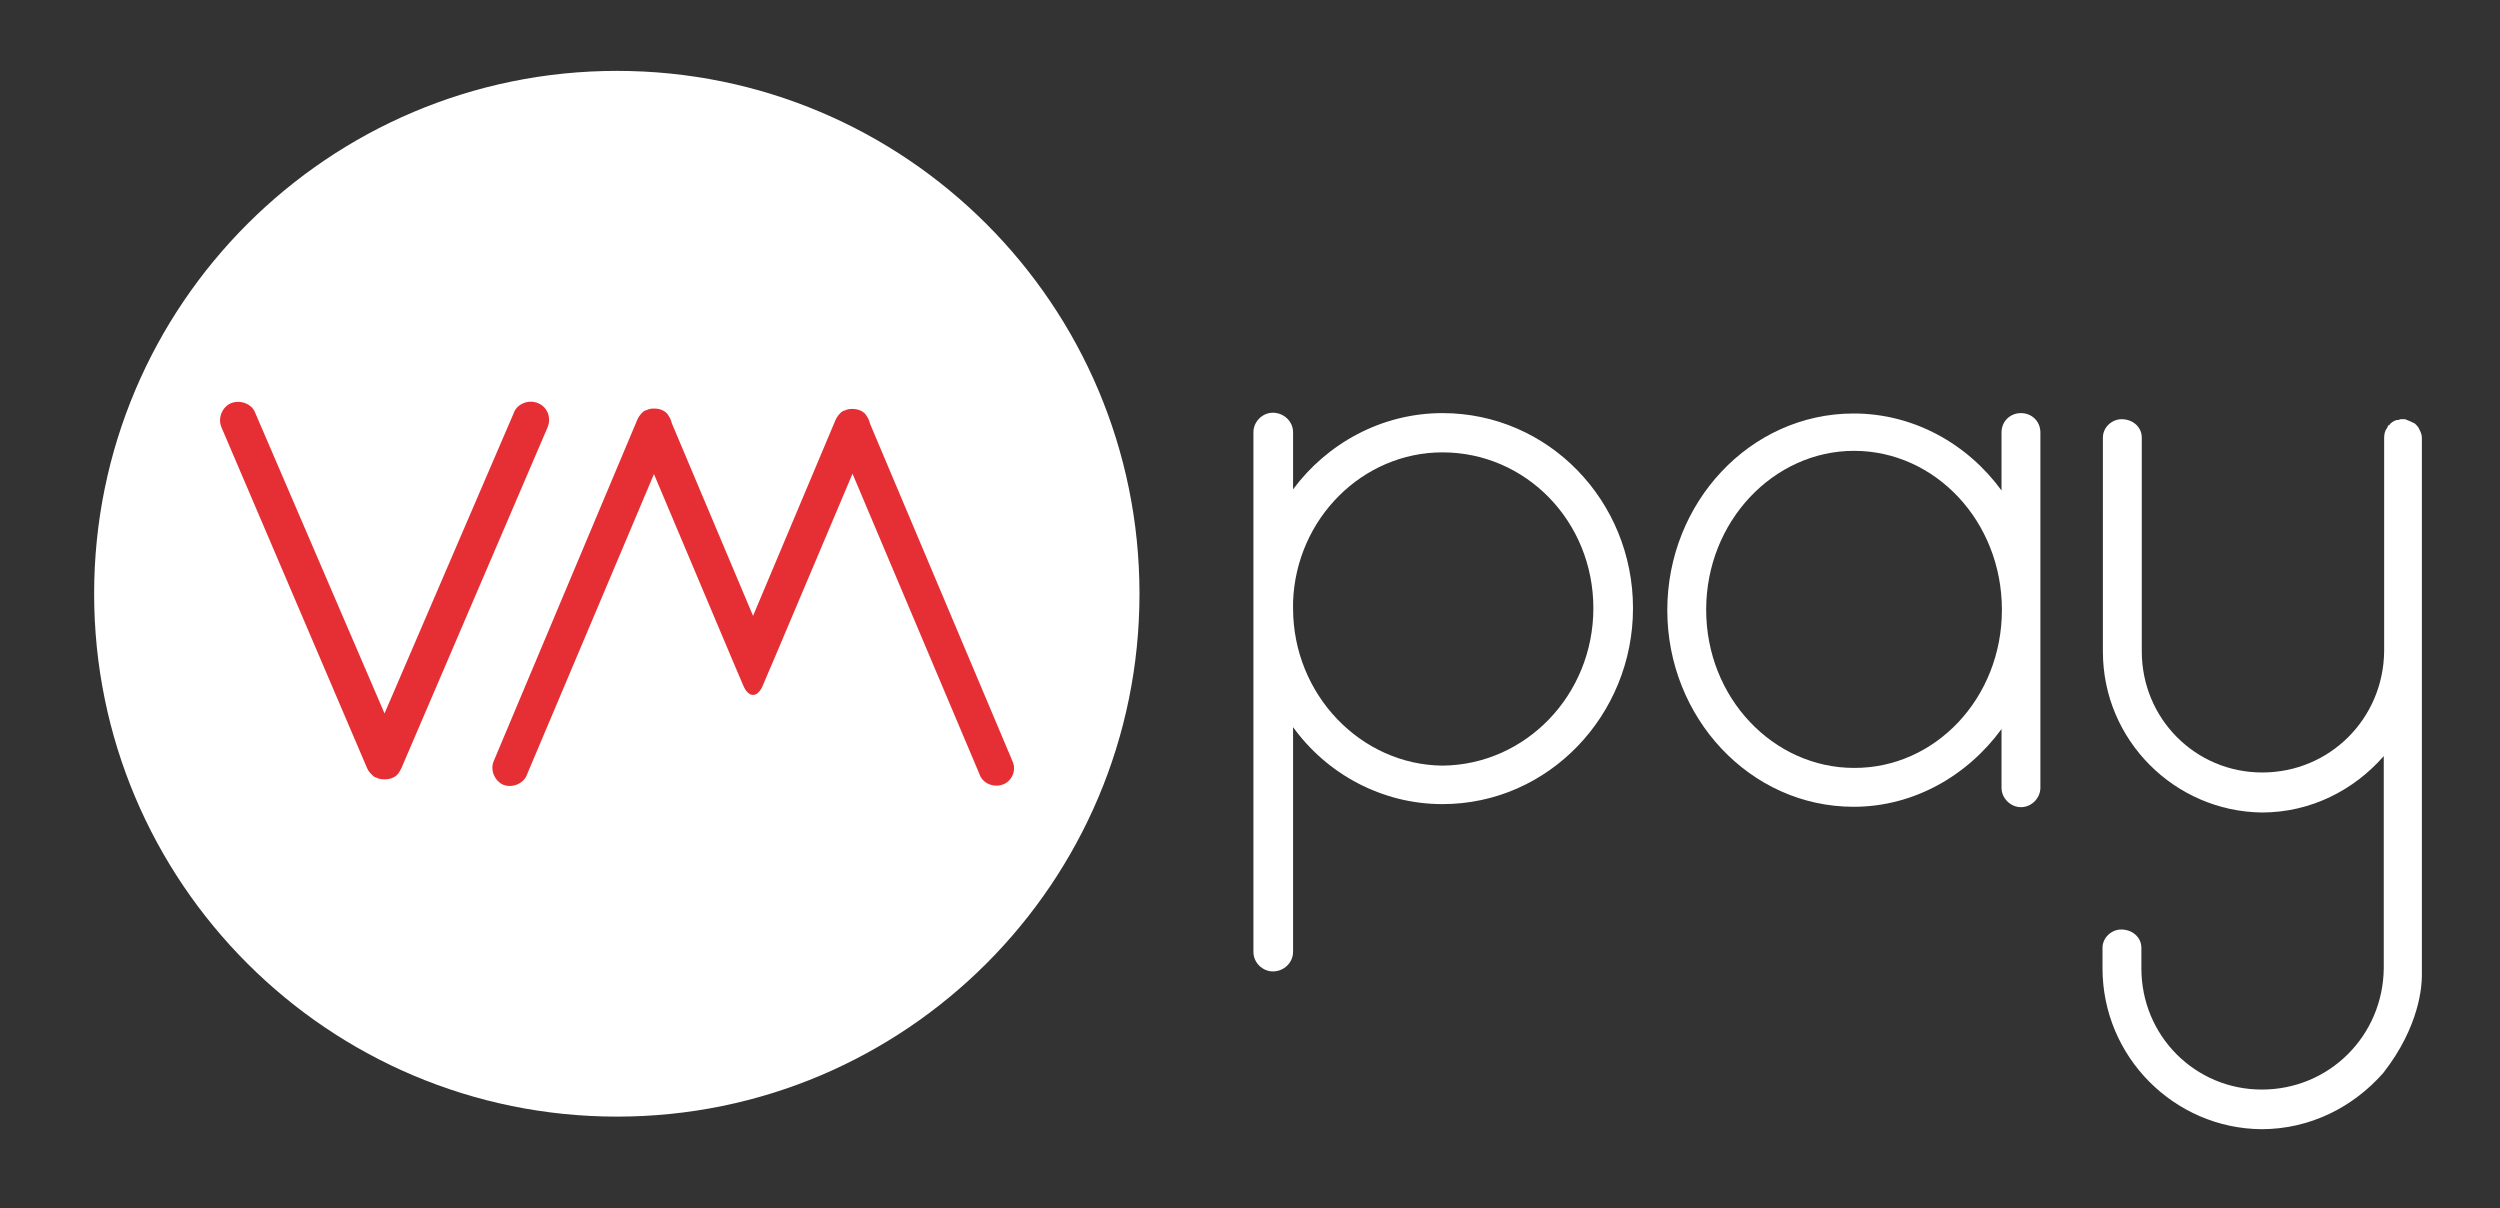
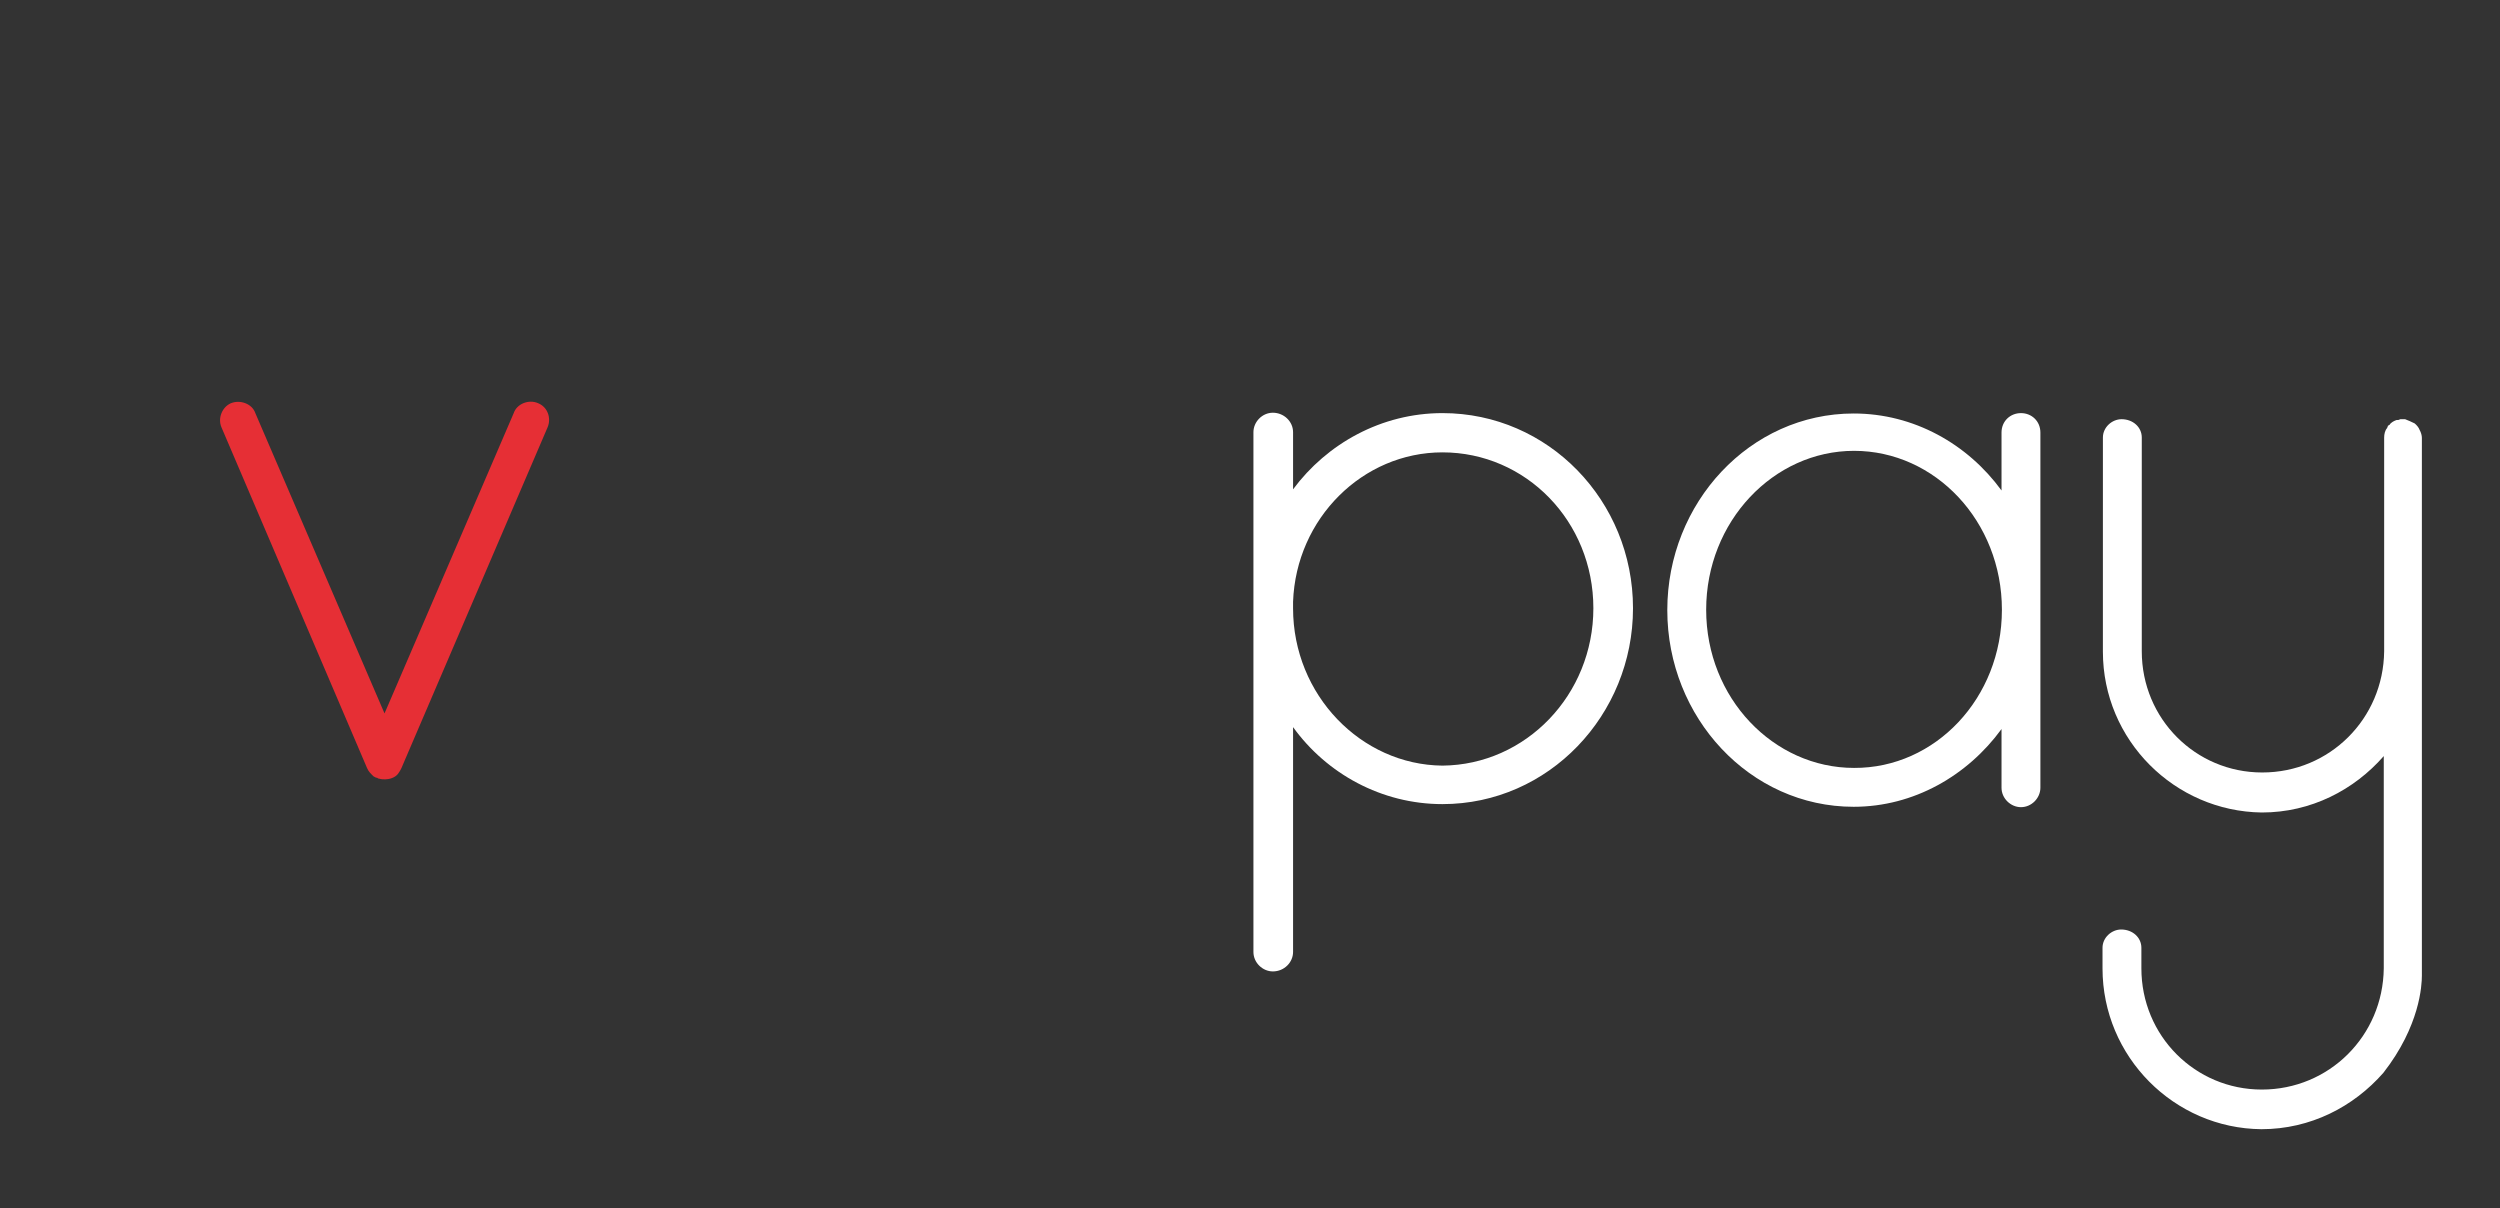
<svg xmlns="http://www.w3.org/2000/svg" version="1.1" id="Camada_1" x="0px" y="0px" viewBox="0 0 656 317" style="enable-background:new 0 0 656 317;" xml:space="preserve">
  <rect x="0" y="0" width="656" height="317" fill="#333333" stroke="none" />
  <style type="text/css">
	.st0{fill:#FFFFFF;}
	.st1{fill:#E62F35;}
</style>
  <path class="st0" d="M328.9,161.7v-2.1v-2.1v-44.1c0-2.7,2.3-5.1,5.1-5.1c2.9,0,5.3,2.3,5.3,5.1v15c8.9-12,23.2-20,39.2-20  c27.8,0,50,23,50,51.2c0,28-22.1,51.4-50,51.4c-16,0-30.4-8-39.2-20.2v59c0,2.7-2.3,5.1-5.3,5.1c-2.7,0-5.1-2.3-5.1-5.1V161.7z   M339.3,159.6c0,22.8,17.9,41.1,39.2,41.3c21.9-0.2,39.6-18.6,39.6-41.3c0-22.8-17.7-40.9-39.6-40.9c-20.9,0-38.4,17.3-39.2,39.2  V159.6z" />
  <path class="st0" d="M535.4,113.5v93.2c0,2.7-2.3,5.1-5.1,5.1c-2.7,0-5.1-2.3-5.1-5.1v-15.4c-8.9,12.2-23,20.4-38.8,20.4  c-27.2,0-48.9-23.4-48.9-51.6c0-28.2,21.7-51.6,48.9-51.6c15.8,0,29.9,8,38.8,20.2v-15.2c0-3,2.3-5.1,5.1-5.1  C533.1,108.4,535.4,110.5,535.4,113.5z M525.3,160c0-23.2-17.5-41.7-38.8-41.7c-21.1,0-38.8,18.5-38.8,41.7  c0,23.2,17.7,41.5,38.8,41.5C507.8,201.6,525.3,183.2,525.3,160z" />
  <path class="st0" d="M634.9,112.8c-0.2-0.6-0.8-1.3-1.3-1.7c-0.8-0.4-1.7-0.8-2.5-1.1h-0.6h-0.6c-0.2,0-0.4,0.2-0.6,0.2h-0.4  c-0.6,0.2-1.5,0.6-1.9,1.3c-0.2,0-0.2,0.2-0.4,0.2c0,0.2-0.2,0.4-0.2,0.6c-0.6,0.6-0.8,1.7-0.8,2.5v54.2v1.9  c-0.2,17.7-14.3,31.8-32,31.8c-17.5,0-31.6-14.1-31.6-31.8v-56.1c0-2.7-2.3-4.8-5.3-4.8c-2.5,0-4.9,2.1-4.9,4.8V171  c0,23.2,18.8,41.9,41.7,42.2c12.9,0,24.2-5.9,32-14.8v6.7v49c-0.2,17.7-14.3,31.8-32,31.8c-17.5,0-31.6-14.1-31.6-31.8v-5.4  c0-2.7-2.3-4.8-5.3-4.8c-2.5,0-4.9,2.1-4.9,4.8v5.4c0,23.2,18.8,42,41.7,42.2c12.9,0,24.2-5.9,32-14.8c9.6-12.3,10.1-23,10.1-25.5  c0-1,0-1.6,0-1.9v-0.4v-48.7v-32.3V171v-1.9v-54.2C635.5,114.3,635.3,113.5,634.9,112.8z" />
-   <path class="st0" d="M161.9,18.6C86.2,18.6,24.7,80,24.7,155.8c0,75.7,61.4,137.2,137.2,137.2c75.7,0,137.1-61.4,137.1-137.2  C299,80,237.6,18.6,161.9,18.6z" />
  <path class="st1" d="M104.4,203.1c-0.8,1-2.3,1.4-3.3,1.4c-0.6,0-1,0-1.7-0.2c-0.2,0-0.2,0-0.4-0.2c-0.4,0-0.6-0.2-1-0.4  c-0.6-0.6-1.3-1.2-1.7-2.2l-38.2-89.4c-1-2.4,0.2-5.3,2.5-6.3c2.5-1,5.6,0.2,6.4,2.6l33.9,78.8l33.9-78.8c0.8-2.4,3.9-3.7,6.4-2.6  c2.5,1,3.5,3.9,2.5,6.3l-38,88.6C105.4,201.5,105,202.3,104.4,203.1z" />
-   <path class="st1" d="M263.3,205.8c-2.5,1-5.5-0.2-6.3-2.7l-33.3-78.8l-20.9,49.4c0,0-1.2,2.7-2.6,6.1c-1.4,3.4-3.8,3.4-5.2,0  l-2.6-6.1l-20.8-49.3l-33.3,78.8c-0.8,2.4-3.9,3.7-6.3,2.7c-2.2-1-3.5-3.9-2.4-6.3l37.6-89.4c0.4-1,1-1.6,1.6-2.2  c0.4-0.2,0.6-0.4,1-0.4c0.2-0.2,0.2-0.2,0.4-0.2c0.6-0.2,1-0.2,1.6-0.2c1,0,2.5,0.4,3.3,1.4c0.6,0.8,1,1.6,1.2,2.5l21.3,50.5  l21.6-51.3c0.4-1,1-1.6,1.6-2.2c0.4-0.2,0.6-0.4,1-0.4c0.2-0.2,0.2-0.2,0.4-0.2c0.6-0.2,1-0.2,1.6-0.2c1,0,2.5,0.4,3.3,1.4  c0.6,0.8,1,1.6,1.2,2.5l37.4,88.6C266.7,202,265.7,204.8,263.3,205.8z" />
</svg>